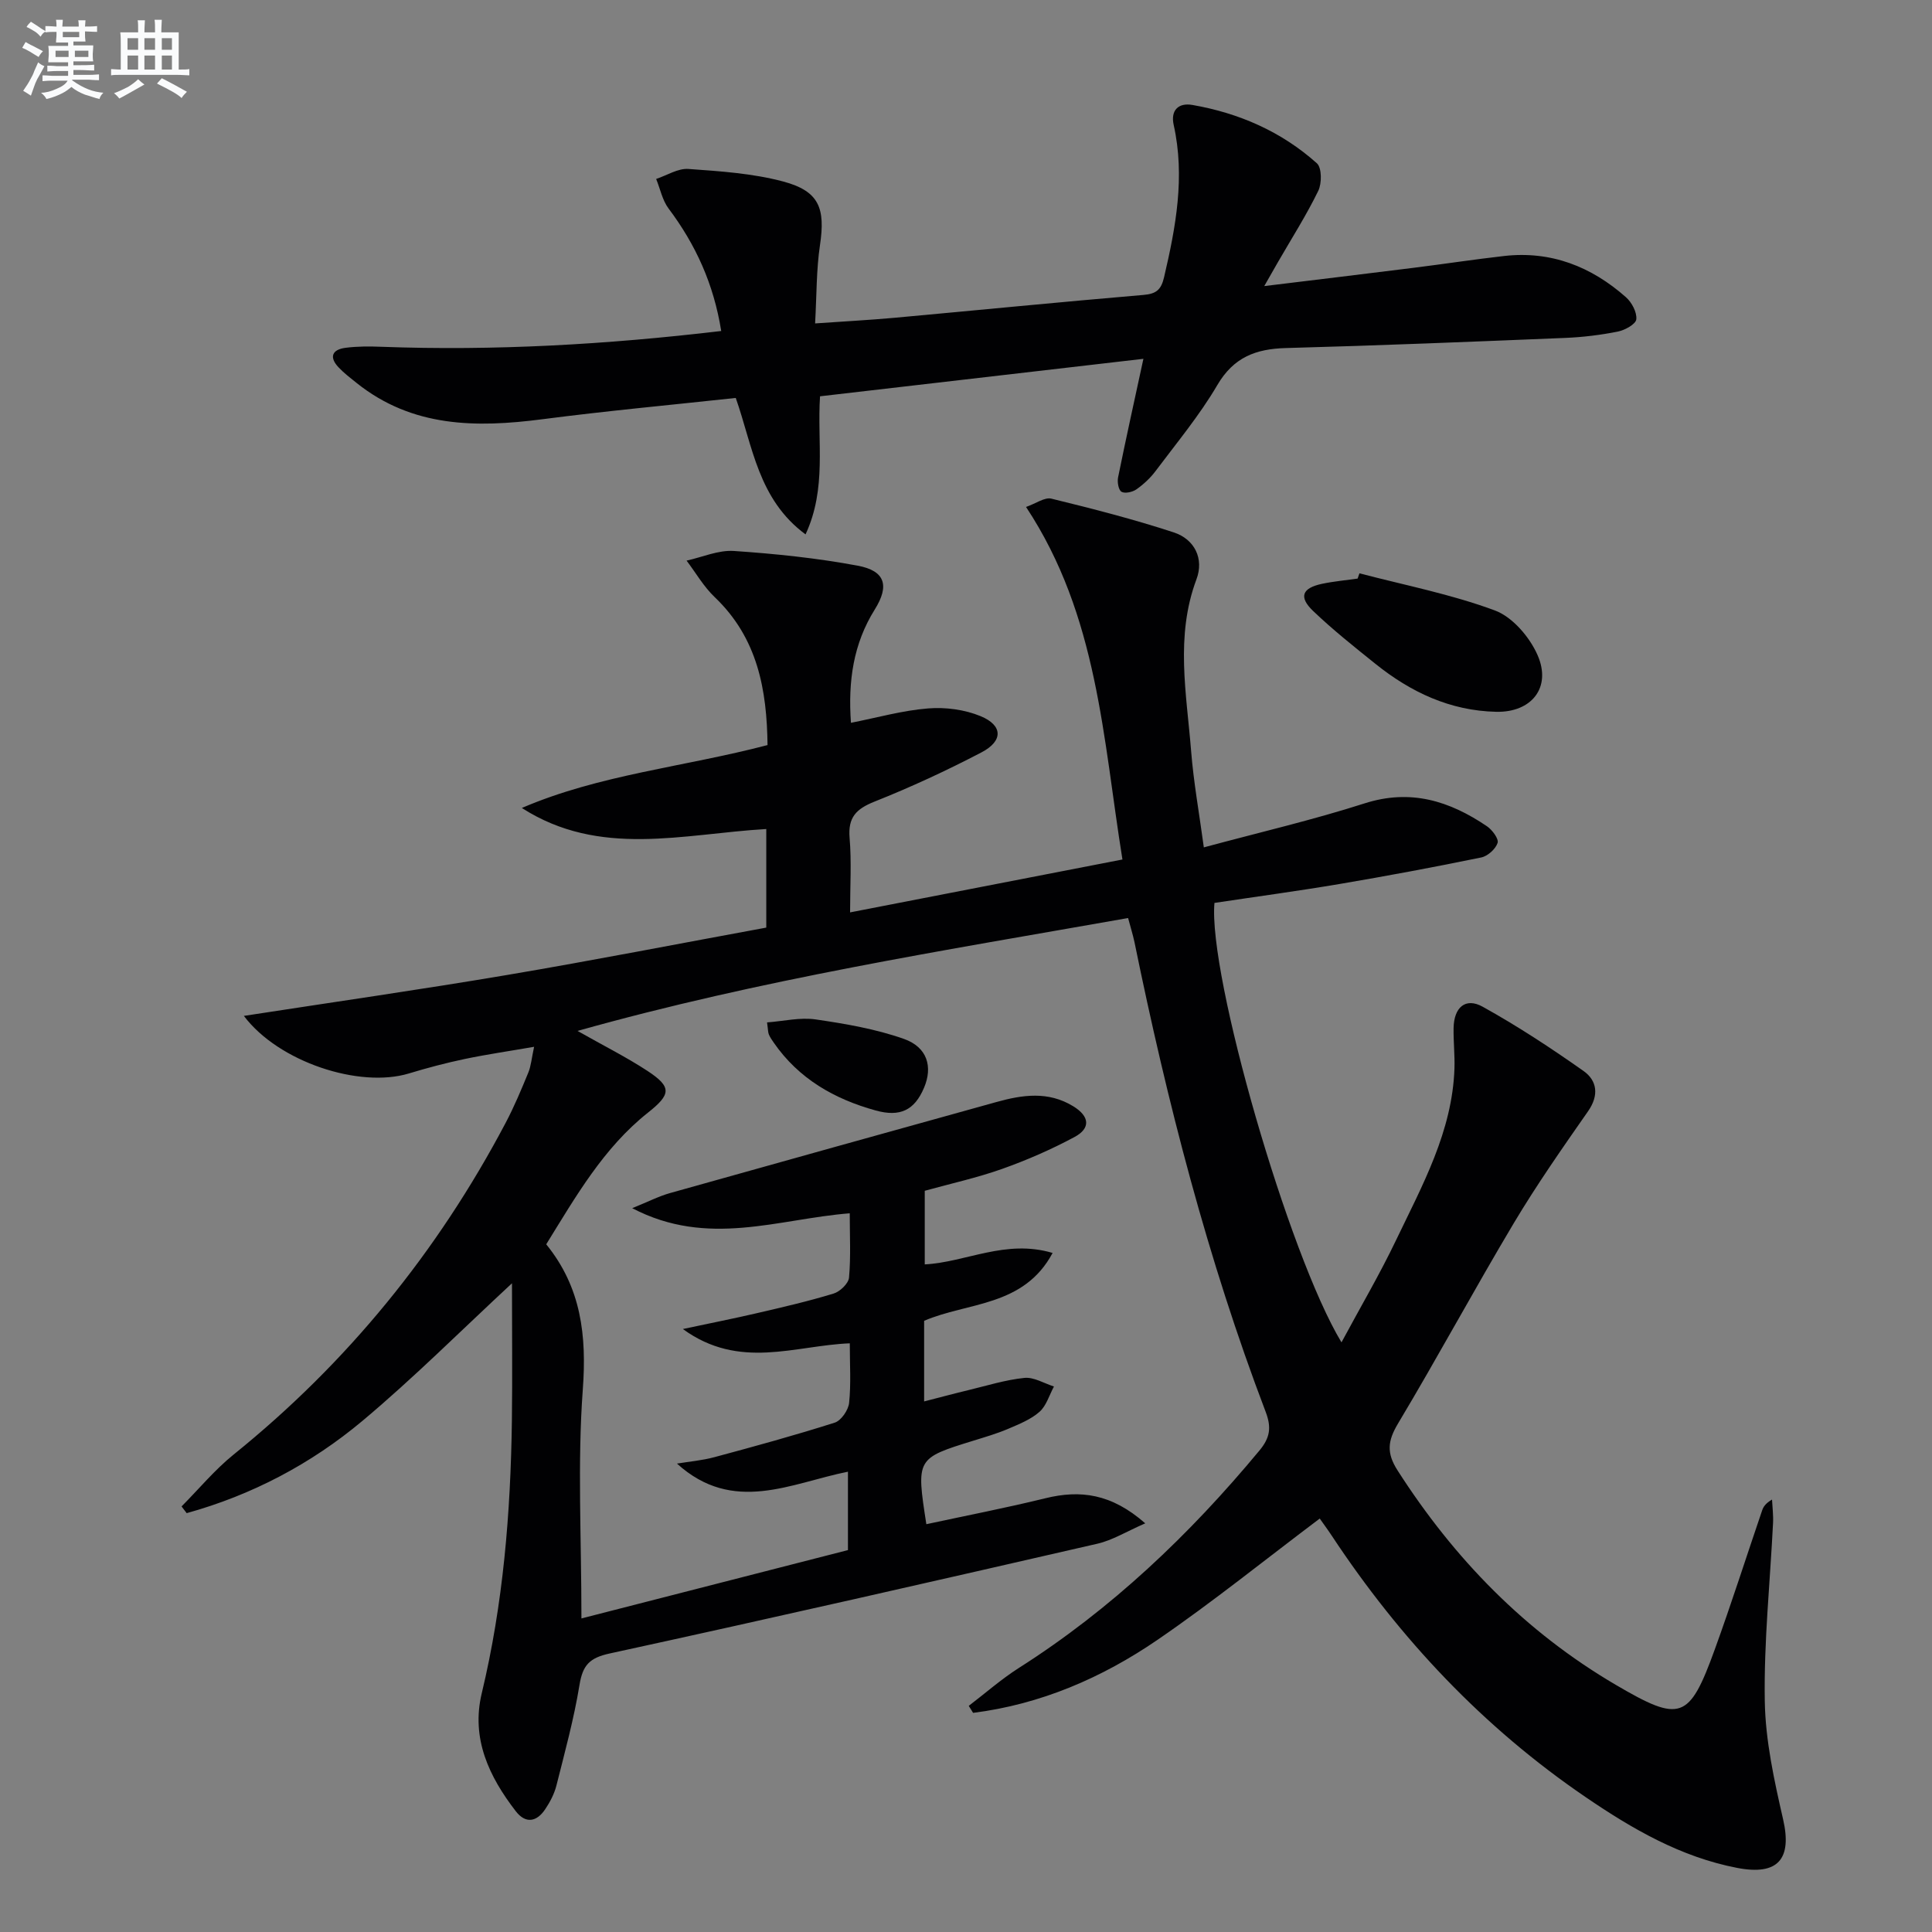
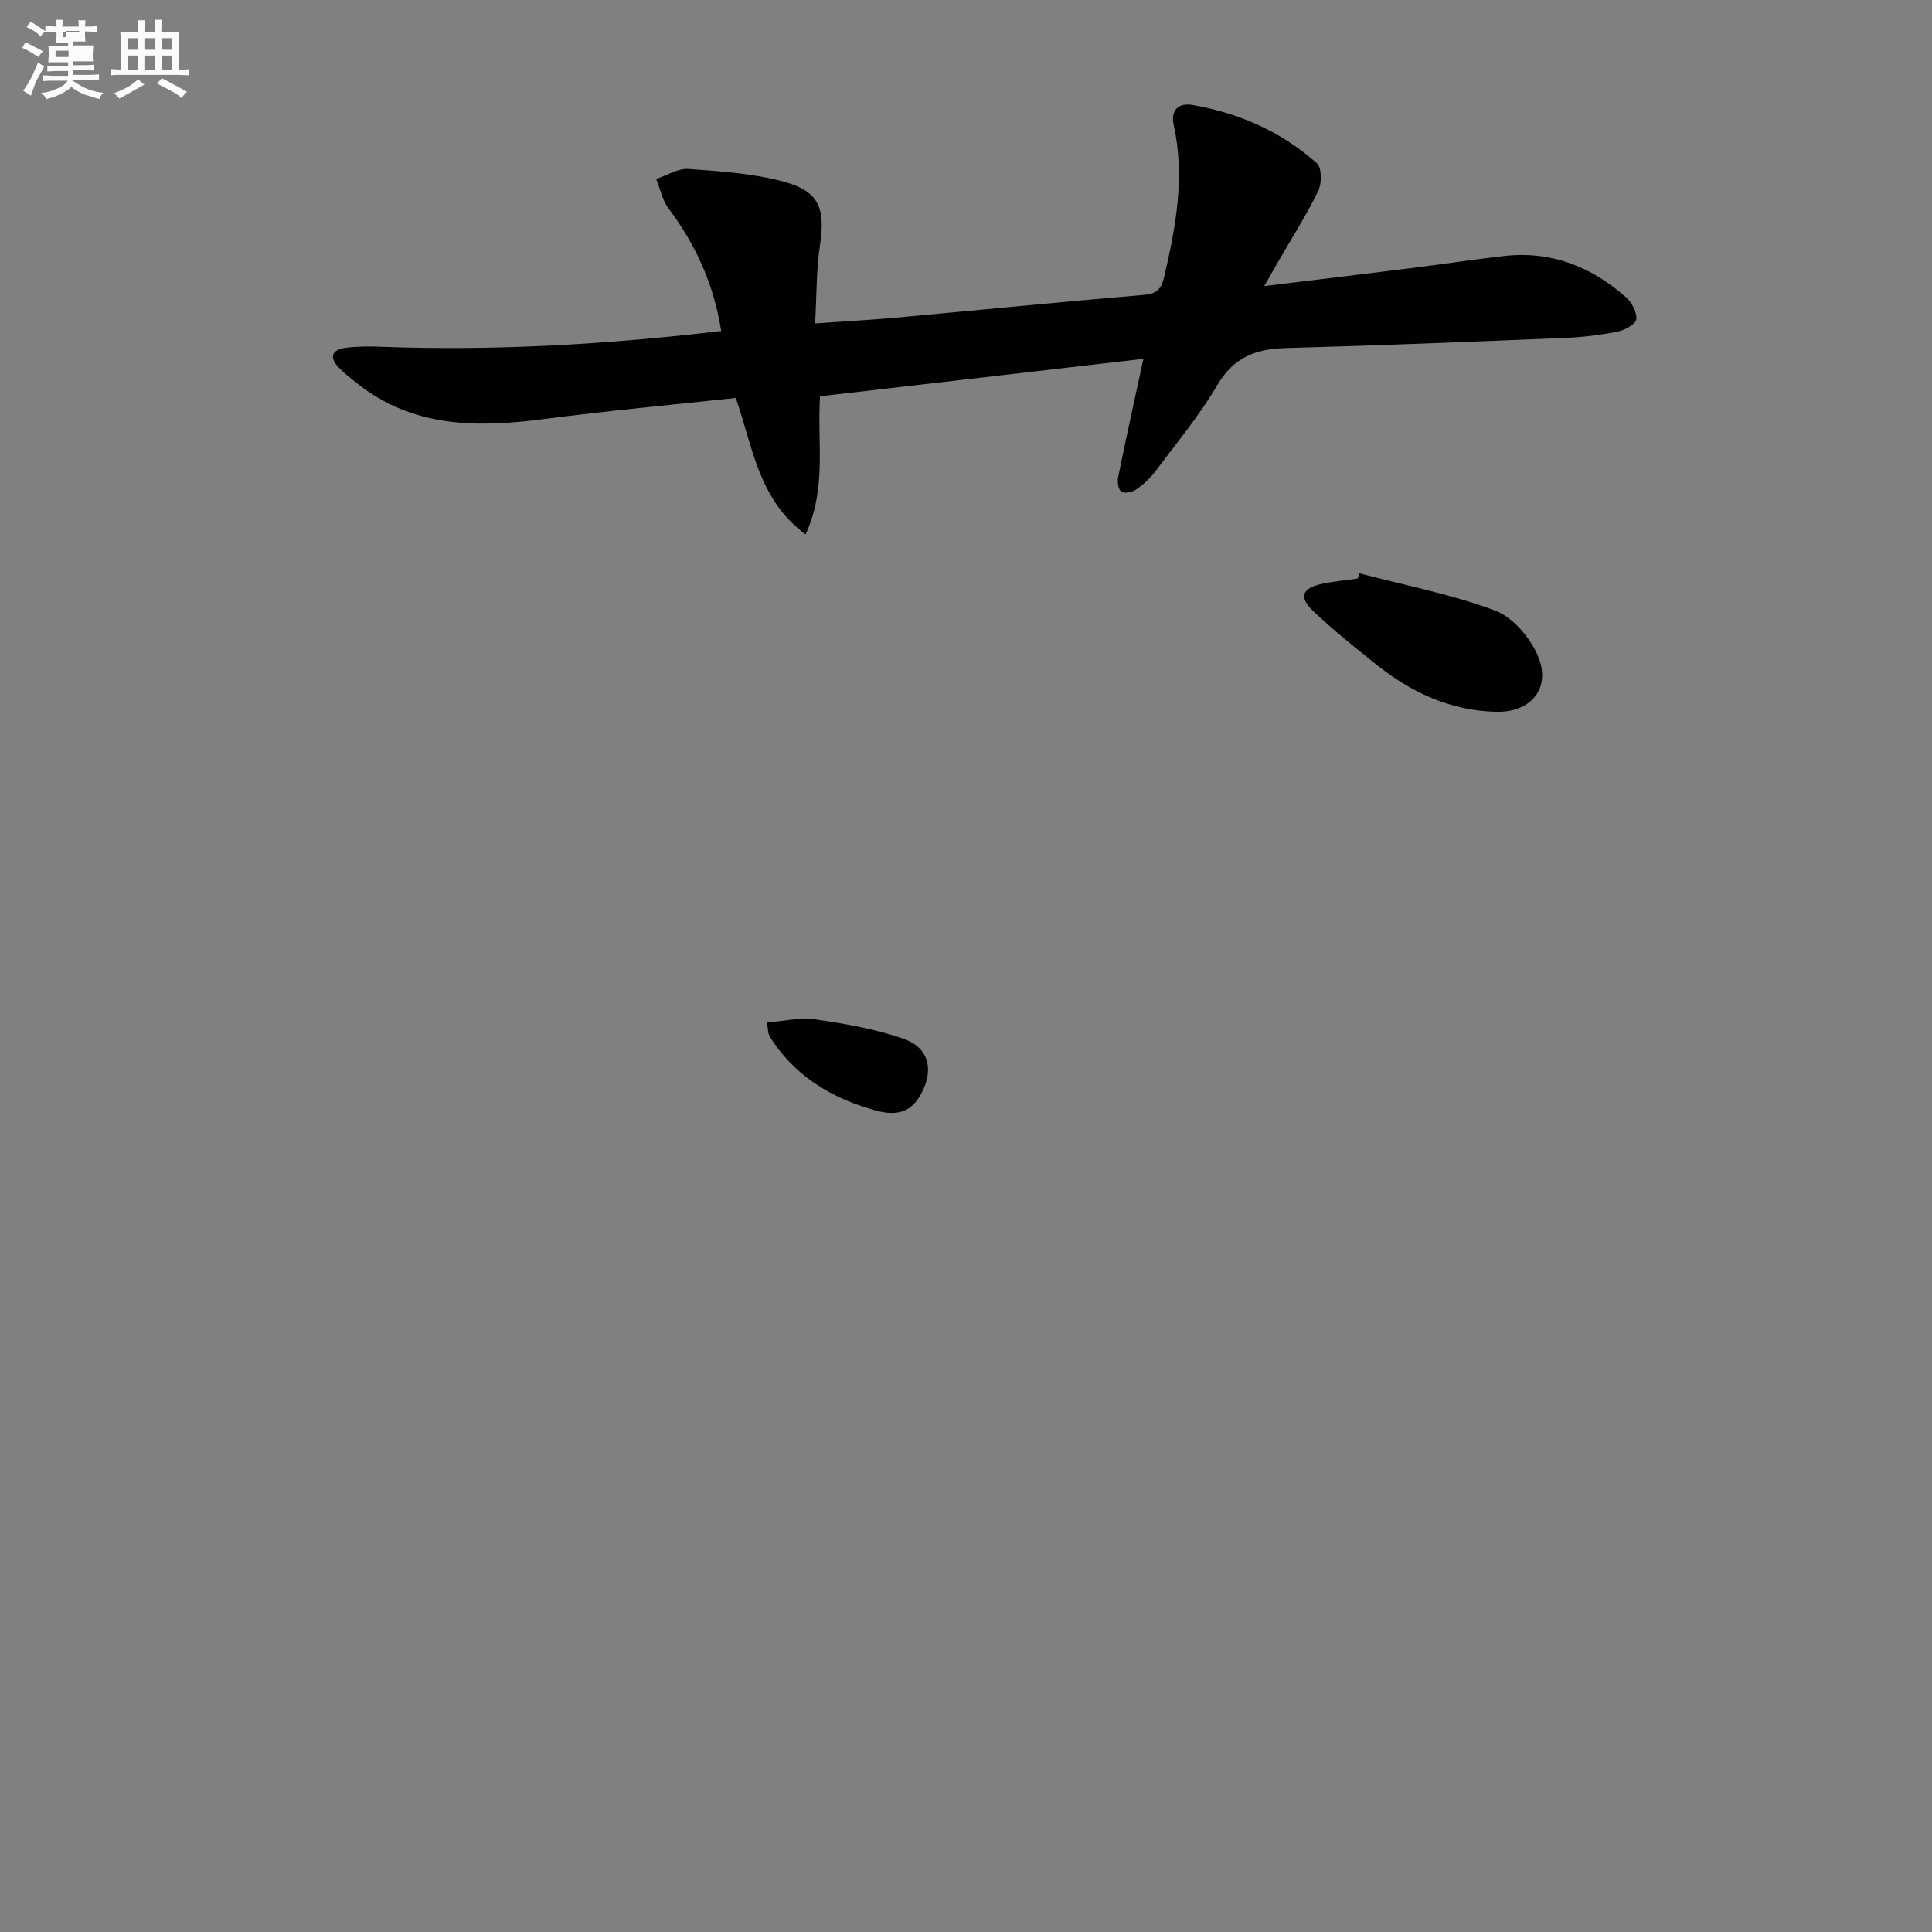
<svg xmlns="http://www.w3.org/2000/svg" enable-background="new 0 0 400 400" viewBox="0 0 400 400">
  <rect x="0" y="0" width="400" height="400" fill="#808080" stroke="none" />
  <g fill="#010103">
-     <path d="m233.56 190.07c-38.14 6.73-76.08 12.71-113.99 23.37 5.39 3.06 10.12 5.42 14.51 8.3 5.08 3.34 4.82 4.86.05 8.64-9.18 7.29-14.89 17.3-21.04 27.24 7.26 8.94 8.4 18.91 7.57 30.1-1.12 15.19-.28 30.52-.28 47.36 19.18-4.92 36.91-9.46 55.18-14.15 0-4.85 0-10.42 0-16.23-11.79 2.35-23.75 8.89-35.4-1.68 2.6-.43 5.26-.65 7.79-1.34 8.33-2.24 16.66-4.52 24.88-7.14 1.33-.43 2.81-2.59 2.97-4.09.41-3.94.14-7.94.14-12.33-11.37.45-22.83 5.58-34.56-2.96 5.9-1.26 10.6-2.18 15.27-3.27 5.34-1.24 10.69-2.47 15.93-4.07 1.33-.4 3.09-2.08 3.2-3.31.39-4.27.15-8.6.15-13.31-14.84 1.17-29.37 7.14-45.04-1.06 3.29-1.33 5.49-2.47 7.84-3.13 22.51-6.33 45.05-12.59 67.58-18.85 5.39-1.5 10.72-2.29 15.89.88 3.39 2.07 3.66 4.55.26 6.37-4.79 2.57-9.83 4.77-14.95 6.59-5.14 1.83-10.52 3.01-16.05 4.54v15.24c8.55-.45 16.73-5.27 26.47-2.37-5.98 11.18-17.56 10.16-26.6 14.05v16.69c3.24-.83 6.17-1.62 9.13-2.33 3.86-.93 7.71-2.14 11.63-2.54 1.96-.2 4.08 1.13 6.12 1.78-.97 1.79-1.57 3.99-3 5.25-1.82 1.6-4.26 2.56-6.54 3.54-2.29.97-4.7 1.67-7.08 2.41-11.9 3.68-11.91 3.67-9.8 17.31 8.24-1.78 16.48-3.37 24.63-5.37 7.24-1.78 13.69-.97 20.69 5.19-3.9 1.7-6.78 3.5-9.91 4.22-33.63 7.72-67.27 15.39-100.99 22.73-4.2.91-5.57 2.46-6.23 6.5-1.15 7.02-3.04 13.93-4.78 20.84-.44 1.73-1.33 3.43-2.34 4.93-1.75 2.6-4.03 3.02-6.06.4-5.56-7.19-9.3-15.08-7.06-24.43 4.45-18.55 5.98-37.39 6.24-56.38.12-9.28.02-18.56.02-28.51-10.59 9.82-20.37 19.61-30.93 28.46-10.69 8.96-22.95 15.4-36.42 19.13-.35-.46-.71-.93-1.06-1.39 3.58-3.6 6.86-7.58 10.79-10.75 23.54-18.99 42.19-41.93 56.29-68.63 1.78-3.37 3.26-6.91 4.71-10.44.56-1.35.67-2.89 1.2-5.34-5.12.89-9.76 1.56-14.35 2.52-3.9.82-7.76 1.84-11.58 3-10.22 3.1-26.96-2.36-34.16-11.92 18.48-2.85 36.49-5.43 54.43-8.46 17.97-3.04 35.85-6.54 53.73-9.82 0-7.1 0-13.7 0-20.41-17.21 1-34.47 6-50.61-4.36 16.13-6.93 33.55-8.48 50.87-13.02-.14-11.36-2-22.11-10.94-30.63-2.28-2.17-3.9-5.02-5.82-7.56 3.26-.72 6.58-2.21 9.78-2 8.59.58 17.2 1.47 25.66 3.05 5.68 1.06 6.61 4.13 3.52 9.07-4.44 7.11-5.55 14.82-4.93 23.46 5.44-1.07 10.67-2.56 15.98-2.98 3.59-.29 7.57.24 10.88 1.61 4.61 1.91 4.68 5.13.17 7.49-7.2 3.76-14.6 7.19-22.14 10.19-3.79 1.51-5.53 3.25-5.17 7.51.42 4.94.1 9.95.1 15.43 18.81-3.65 37.14-7.21 56.39-10.95-4.04-25-5.04-50.42-19.96-72.99 2.06-.72 3.86-2.06 5.25-1.72 8.51 2.08 17.02 4.26 25.34 6.99 4.32 1.42 6.3 5.45 4.69 9.72-4.42 11.8-2.04 23.7-1.1 35.57.51 6.4 1.66 12.75 2.63 19.92 11.57-3.12 22.55-5.67 33.25-9.1 9.56-3.07 17.64-.51 25.37 4.73 1.09.74 2.48 2.61 2.2 3.45-.42 1.27-2.05 2.74-3.39 3.01-9.74 2-19.52 3.83-29.32 5.49-8.64 1.46-17.34 2.63-25.91 3.92-1.35 14.91 15.35 72.87 26.3 90.98 3.92-7.3 7.91-14.07 11.29-21.14 5.44-11.36 11.66-22.52 12.1-35.58.09-2.78-.23-5.58-.18-8.37.08-4.26 2.46-6.37 6-4.41 7.22 4 14.16 8.56 20.91 13.32 2.8 1.98 3.24 5.02.94 8.32-5.31 7.61-10.64 15.23-15.39 23.19-8.18 13.71-15.76 27.77-23.96 41.47-2.16 3.61-2.42 6.1-.09 9.73 11.7 18.26 26.4 33.37 45.17 44.38 13.41 7.86 15.2 7.28 20.51-7.37 3.45-9.51 6.52-19.16 9.79-28.74.26-.77.72-1.47 2.05-2.25.08 1.62.29 3.24.21 4.85-.61 12.29-1.91 24.58-1.71 36.86.13 8.19 1.95 16.44 3.79 24.48 1.89 8.23-1.04 11.7-9.5 10.07-11.69-2.25-21.71-8.06-31.37-14.65-21.21-14.45-38.45-32.76-52.56-54.11-.9-1.36-1.88-2.68-2.5-3.57-11.29 8.49-22.13 17.26-33.59 25.11-11.52 7.89-24.22 13.36-38.18 15.12-.3-.48-.6-.97-.9-1.45 3.45-2.63 6.72-5.52 10.36-7.84 19.17-12.19 35.37-27.61 49.82-45.02 2.22-2.67 2.52-4.79 1.29-8.02-12.02-31.58-20.4-64.19-27.16-97.25-.34-1.58-.83-3.13-1.32-4.98z" />
    <path d="m149.32 68.53c-1.56-9.77-5.31-17.92-10.9-25.36-1.29-1.72-1.73-4.07-2.57-6.12 2.23-.74 4.52-2.23 6.68-2.07 6.58.47 13.3.91 19.63 2.6 7.47 2 8.75 5.54 7.6 13.23-.75 5.04-.67 10.21-1 16.15 5.96-.42 11.17-.69 16.37-1.16 17.21-1.57 34.42-3.28 51.64-4.74 2.65-.23 3.64-1.09 4.24-3.67 2.44-10.42 4.37-20.81 1.99-31.52-.68-3.05 1-4.65 3.88-4.14 9.66 1.68 18.44 5.52 25.77 12.08 1.03.93 1.04 4.16.28 5.71-2.47 5.07-5.52 9.85-8.34 14.74-.8 1.39-1.59 2.79-2.84 4.97 10.87-1.33 20.88-2.52 30.89-3.78 6.27-.78 12.51-1.74 18.78-2.45 9.7-1.1 18.04 2.19 25.21 8.53 1.21 1.07 2.3 3.11 2.15 4.58-.1 1-2.36 2.25-3.82 2.54-3.57.71-7.23 1.16-10.87 1.31-19.28.79-38.57 1.58-57.86 2.1-6.23.17-10.82 1.9-14.2 7.67-3.68 6.28-8.41 11.96-12.8 17.82-1.08 1.44-2.48 2.73-3.95 3.77-.81.56-2.35.91-3.08.5-.62-.35-.91-2-.72-2.95 1.61-7.94 3.36-15.85 5.25-24.58-22.31 2.59-44.37 5.14-66.95 7.76-.63 9.46 1.45 19.02-3 28.59-9.83-7.26-10.93-18.24-14.45-28.25-13.39 1.45-26.75 2.68-40.04 4.41-13.71 1.78-26.91 1.7-38.42-7.48-1.3-1.04-2.64-2.06-3.77-3.26-2.04-2.16-1.3-3.7 1.44-4.05 2.46-.32 4.98-.31 7.47-.21 23.32.86 46.54-.46 70.31-3.27z" />
    <path d="m281.46 118.7c9.39 2.46 19 4.33 28.05 7.69 3.65 1.36 7.19 5.51 8.83 9.25 2.94 6.71-1.26 11.9-8.58 11.73-9.53-.21-17.69-4.07-24.98-9.92-4.4-3.53-8.84-7.06-12.91-10.95-3.03-2.9-2.3-4.75 1.85-5.63 2.42-.51 4.91-.73 7.36-1.08.13-.37.26-.73.38-1.09z" />
    <path d="m158.81 211.68c3.45-.26 6.85-1.09 10.06-.62 6.16.9 12.42 1.97 18.26 4.03 4.89 1.72 6.02 5.8 4.18 10.12-1.97 4.65-4.94 6.11-10.02 4.7-8.55-2.36-15.91-6.56-21.08-14.02-.38-.54-.76-1.1-1.02-1.7-.19-.44-.16-.96-.38-2.51z" />
  </g>
-   <path d="m6.8 9.5c.6.3 1.3.7 2.1 1.1-.4.4-.7.8-.9 1.2-.7-.4-1.3-.8-1.8-1.1s-1.1-.6-1.6-.8c.2-.4.5-.8.7-1.2.4.2.8.5 1.5.8zm.9 6.9c-.3.6-.5 1.1-.7 1.7s-.4 1.1-.6 1.7c-.6-.4-1.1-.7-1.6-1 .7-1 1.2-1.8 1.5-2.4.3-.5.6-1.1.8-1.7.3-.6.5-1.2.8-1.8.3.3.8.6 1.3.8-.7 1.3-1.2 2.2-1.5 2.7zm.1-11c.4.3 1 .7 1.7 1.1-.5.2-.8.6-1.1 1.1-.5-.6-1-1-1.4-1.2s-.9-.6-1.5-.8c.2-.4.5-.7.9-1.1.5.3.9.6 1.4.9zm10.5 13.1c1 .4 2 .6 3.1.7-.4.4-.7.8-.8 1.3-.9-.2-1.9-.6-3-.9-1-.4-2-.9-2.8-1.6-.5.4-1.1.9-1.9 1.3s-1.9.9-3.3 1.2c-.1-.3-.5-.8-1.1-1.3 1 0 2.1-.3 3.2-.8 1.2-.5 1.9-1 2.3-1.7h-3.2c-.4 0-1 0-2 .1v-1.2c1 0 1.7.1 2 .1h3.3v-1h-2.3c-.2 0-.9 0-2 .1v-1.2c1.2 0 1.9.1 2 .1h2.3v-.8h-4.1c0-.7.1-1.2.1-1.6 0-.5 0-1.1-.1-1.8h4.1v-.7h-2.5c0-.6.1-1.1.1-1.6v-.6h-.5c-.4 0-1 0-1.8.1v-1.3c1.2 0 1.9.1 2.1.1h.2c0-.3 0-.8-.1-1.4h1.4c0 .6-.1 1-.1 1.4h3.4c0-.4 0-.8-.1-1.3h1.5c0 .4-.1.9-.1 1.3.7 0 1.5 0 2.5-.1v1.2c-1 0-1.8-.1-2.5-.1v.6c0 .3 0 .8.1 1.5h-2.5v.8h4.1c0 .8-.1 1.3-.1 1.8s0 1 .1 1.5h-4.1v.8h1.4c.8 0 1.8 0 2.9-.1v1.2c-1 0-1.9-.1-2.8-.1h-1.5v1h3.2c.3 0 1 0 2.1-.1v1.2c-1.1 0-1.8-.1-2.1-.1h-3.4l-.1.1c1.4 1 2.4 1.5 3.4 1.9zm-4.1-6.7v-1.3h-2.7v1.3zm2.2-4.1v-1.1h-3.4v1.1zm1.9 4.1v-1.3h-2.8v1.3z" fill="#fafbfc" />
+   <path d="m6.8 9.5c.6.3 1.3.7 2.1 1.1-.4.4-.7.8-.9 1.2-.7-.4-1.3-.8-1.8-1.1s-1.1-.6-1.6-.8c.2-.4.5-.8.7-1.2.4.2.8.5 1.5.8zm.9 6.9c-.3.6-.5 1.1-.7 1.7s-.4 1.1-.6 1.7c-.6-.4-1.1-.7-1.6-1 .7-1 1.2-1.8 1.5-2.4.3-.5.6-1.1.8-1.7.3-.6.5-1.2.8-1.8.3.3.8.6 1.3.8-.7 1.3-1.2 2.2-1.5 2.7zm.1-11c.4.3 1 .7 1.7 1.1-.5.2-.8.6-1.1 1.1-.5-.6-1-1-1.4-1.2s-.9-.6-1.5-.8c.2-.4.5-.7.9-1.1.5.3.9.6 1.4.9zm10.5 13.1c1 .4 2 .6 3.1.7-.4.4-.7.8-.8 1.3-.9-.2-1.9-.6-3-.9-1-.4-2-.9-2.8-1.6-.5.4-1.1.9-1.9 1.3s-1.9.9-3.3 1.2c-.1-.3-.5-.8-1.1-1.3 1 0 2.1-.3 3.2-.8 1.2-.5 1.9-1 2.3-1.7h-3.2c-.4 0-1 0-2 .1v-1.2c1 0 1.7.1 2 .1h3.3v-1h-2.3c-.2 0-.9 0-2 .1v-1.2c1.2 0 1.9.1 2 .1h2.3v-.8h-4.1c0-.7.1-1.2.1-1.6 0-.5 0-1.1-.1-1.8h4.1v-.7h-2.5c0-.6.1-1.1.1-1.6v-.6h-.5c-.4 0-1 0-1.8.1v-1.3c1.2 0 1.9.1 2.1.1h.2c0-.3 0-.8-.1-1.4h1.4c0 .6-.1 1-.1 1.4h3.4c0-.4 0-.8-.1-1.3h1.5c0 .4-.1.9-.1 1.3.7 0 1.5 0 2.5-.1v1.2c-1 0-1.8-.1-2.5-.1v.6c0 .3 0 .8.1 1.5h-2.5v.8h4.1c0 .8-.1 1.3-.1 1.8s0 1 .1 1.5h-4.1v.8h1.4c.8 0 1.8 0 2.9-.1v1.2c-1 0-1.9-.1-2.8-.1h-1.5v1h3.2c.3 0 1 0 2.1-.1v1.2c-1.1 0-1.8-.1-2.1-.1h-3.4l-.1.1c1.4 1 2.4 1.5 3.4 1.9zm-4.1-6.7v-1.3h-2.7v1.3zm2.2-4.1v-1.1h-3.4v1.1zv-1.3h-2.8v1.3z" fill="#fafbfc" />
  <path d="m37 6.7v2.3 5.4c1 0 1.8 0 2.2-.1v1.3c-.6 0-1.5-.1-2.5-.1h-11.9c-.7 0-1.3 0-1.8.1v-1.3c.5 0 1.1.1 2 .1v-5.2c0-1 0-1.8-.1-2.5h3.7c0-1.3 0-2.1-.1-2.5h1.5c0 .4-.1 1.3-.1 2.5h2.2c0-1.2 0-2.1-.1-2.6h1.5c0 .4-.1 1.3-.1 2.6zm-12.3 13.7c-.3-.4-.7-.8-1.1-1.1 1.1-.4 2.1-.9 2.9-1.3.8-.5 1.5-1 2.1-1.6.4.4.9.8 1.3 1.1-2.5 1.4-4.2 2.4-5.2 2.9zm3.9-10.1v-2.4h-2.2v2.4zm0 4.1v-2.9h-2.2v2.9zm3.5-4.1v-2.4h-2.2v2.4zm0 4.1v-2.9h-2.2v2.9zm.4 2.9 1-1.1c.6.3 1.4.7 2.5 1.3s2 1.1 2.7 1.5c-.4.4-.8.8-1.1 1.3-.8-.8-2.5-1.7-5.1-3zm3.1-7v-2.4h-2.1v2.4zm0 4.1v-2.9h-2.1v2.9z" fill="#fafbfc" />
</svg>